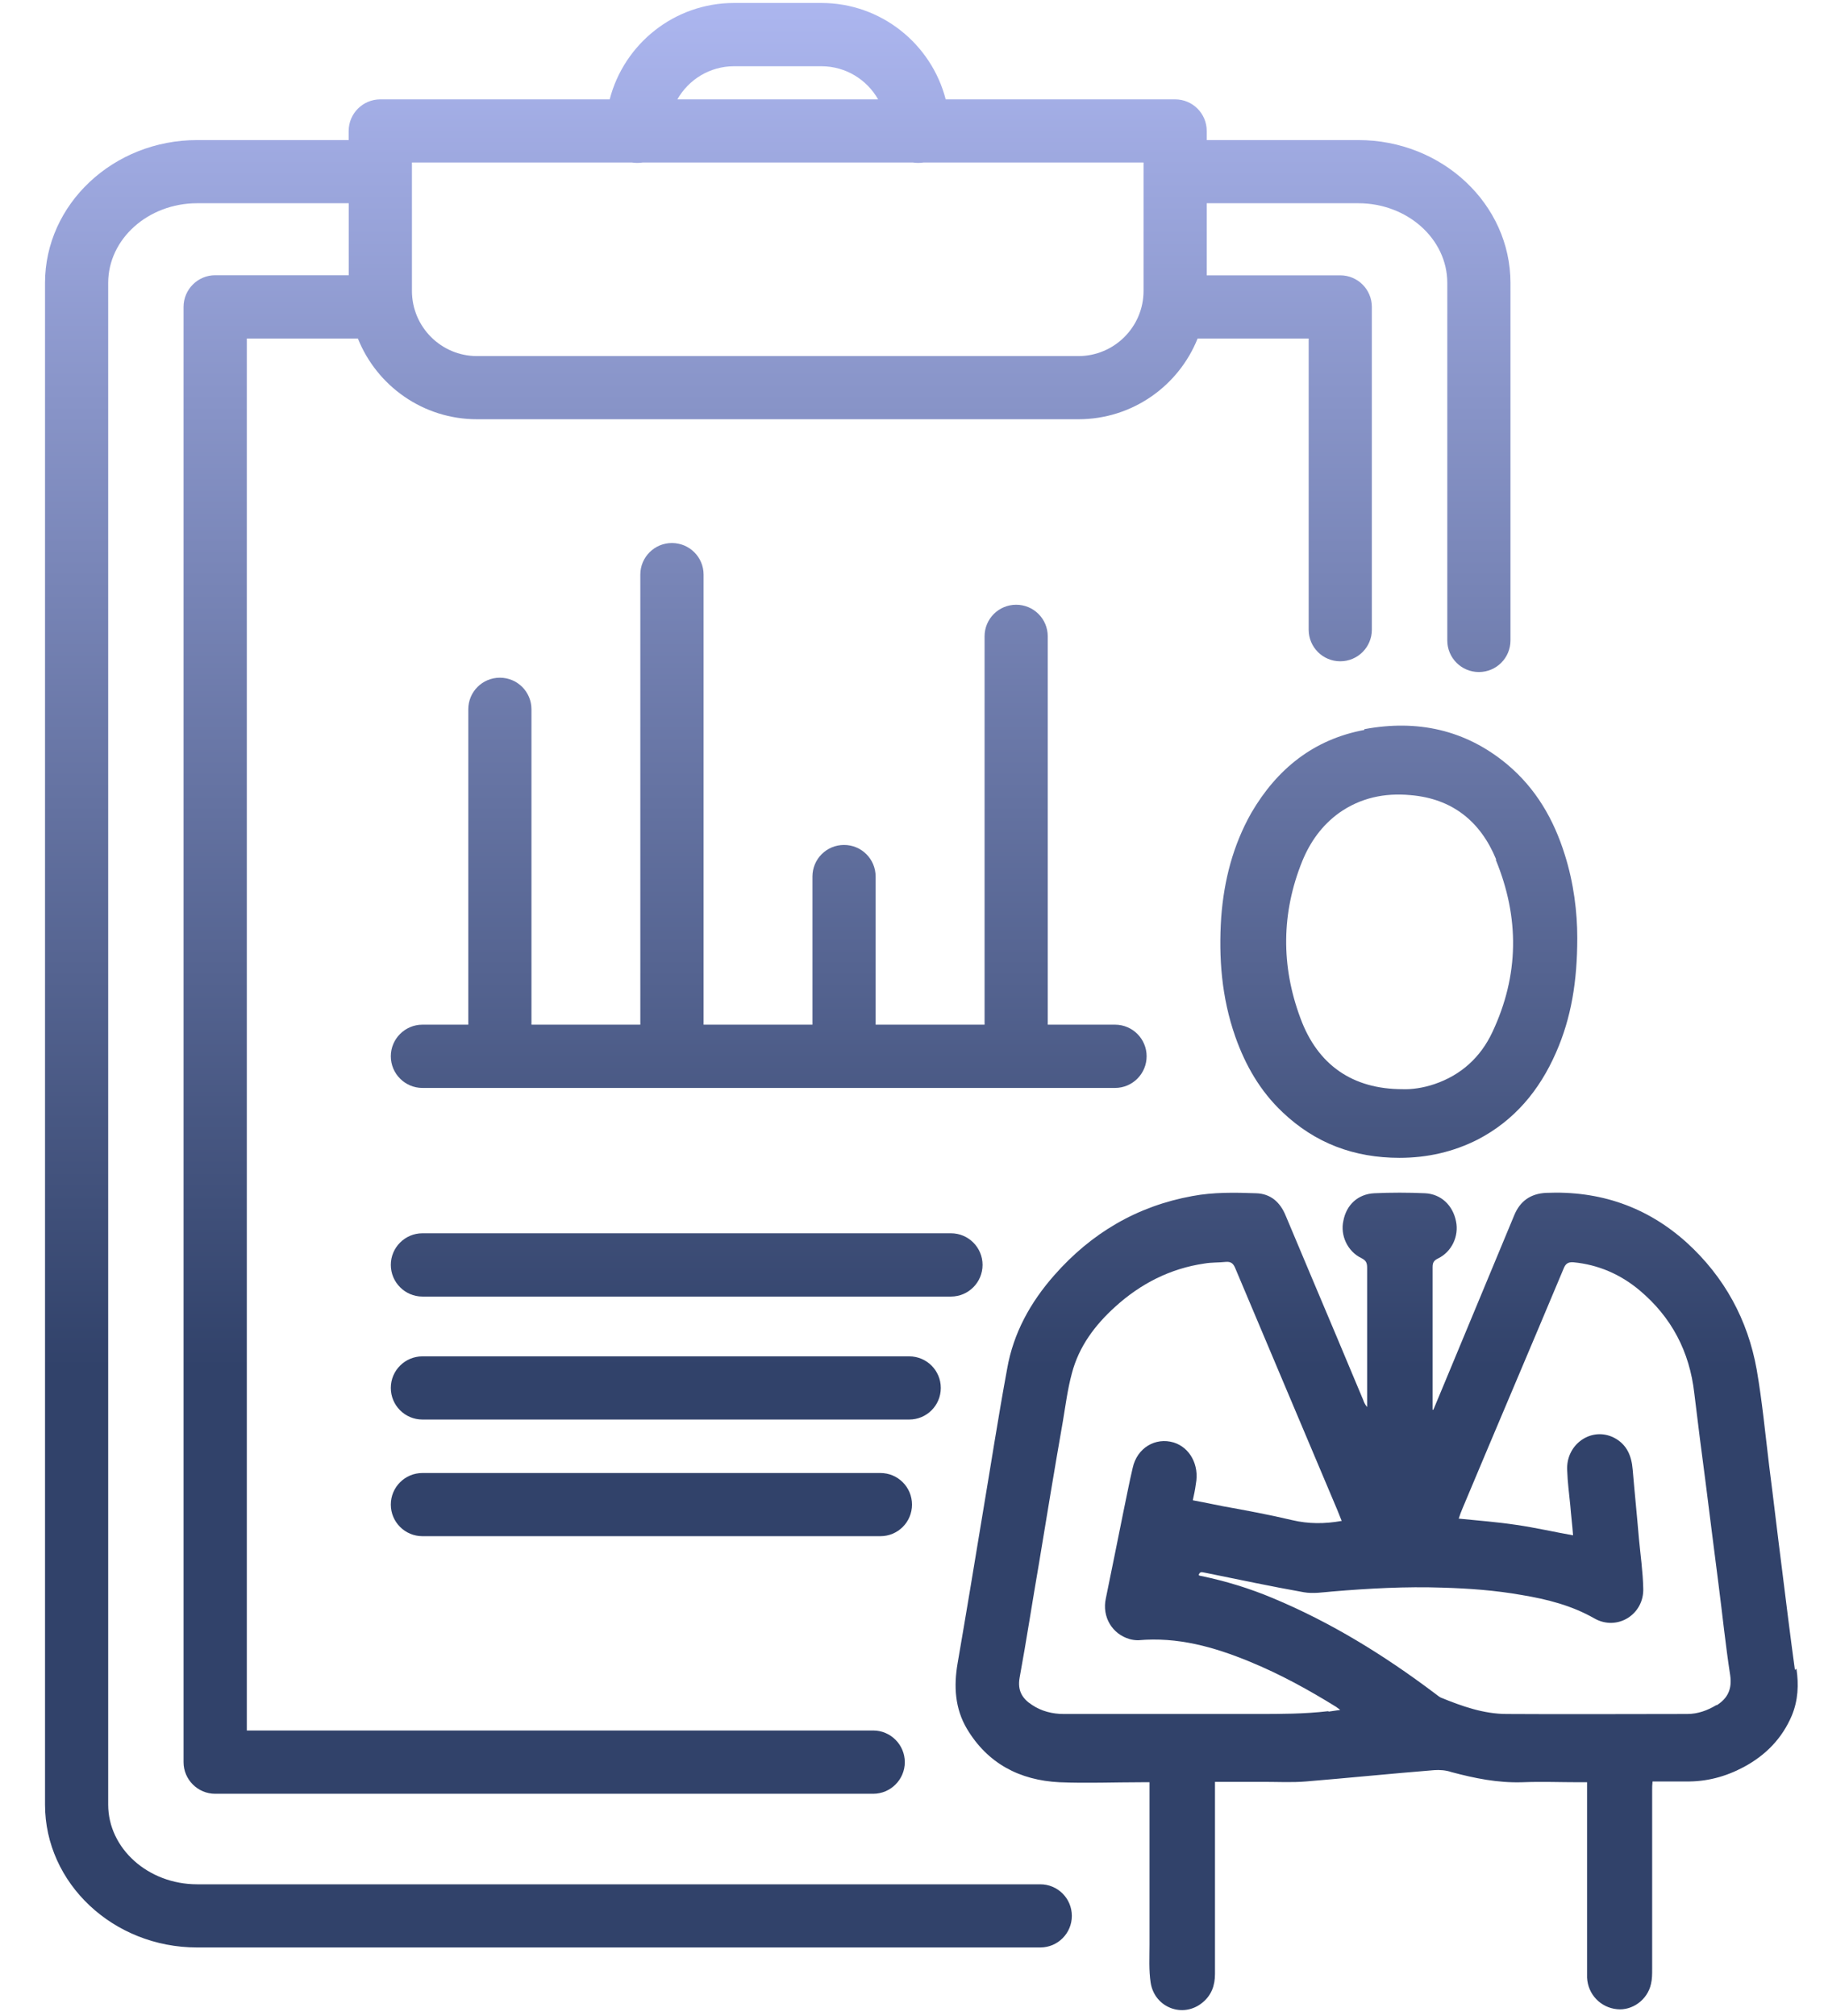
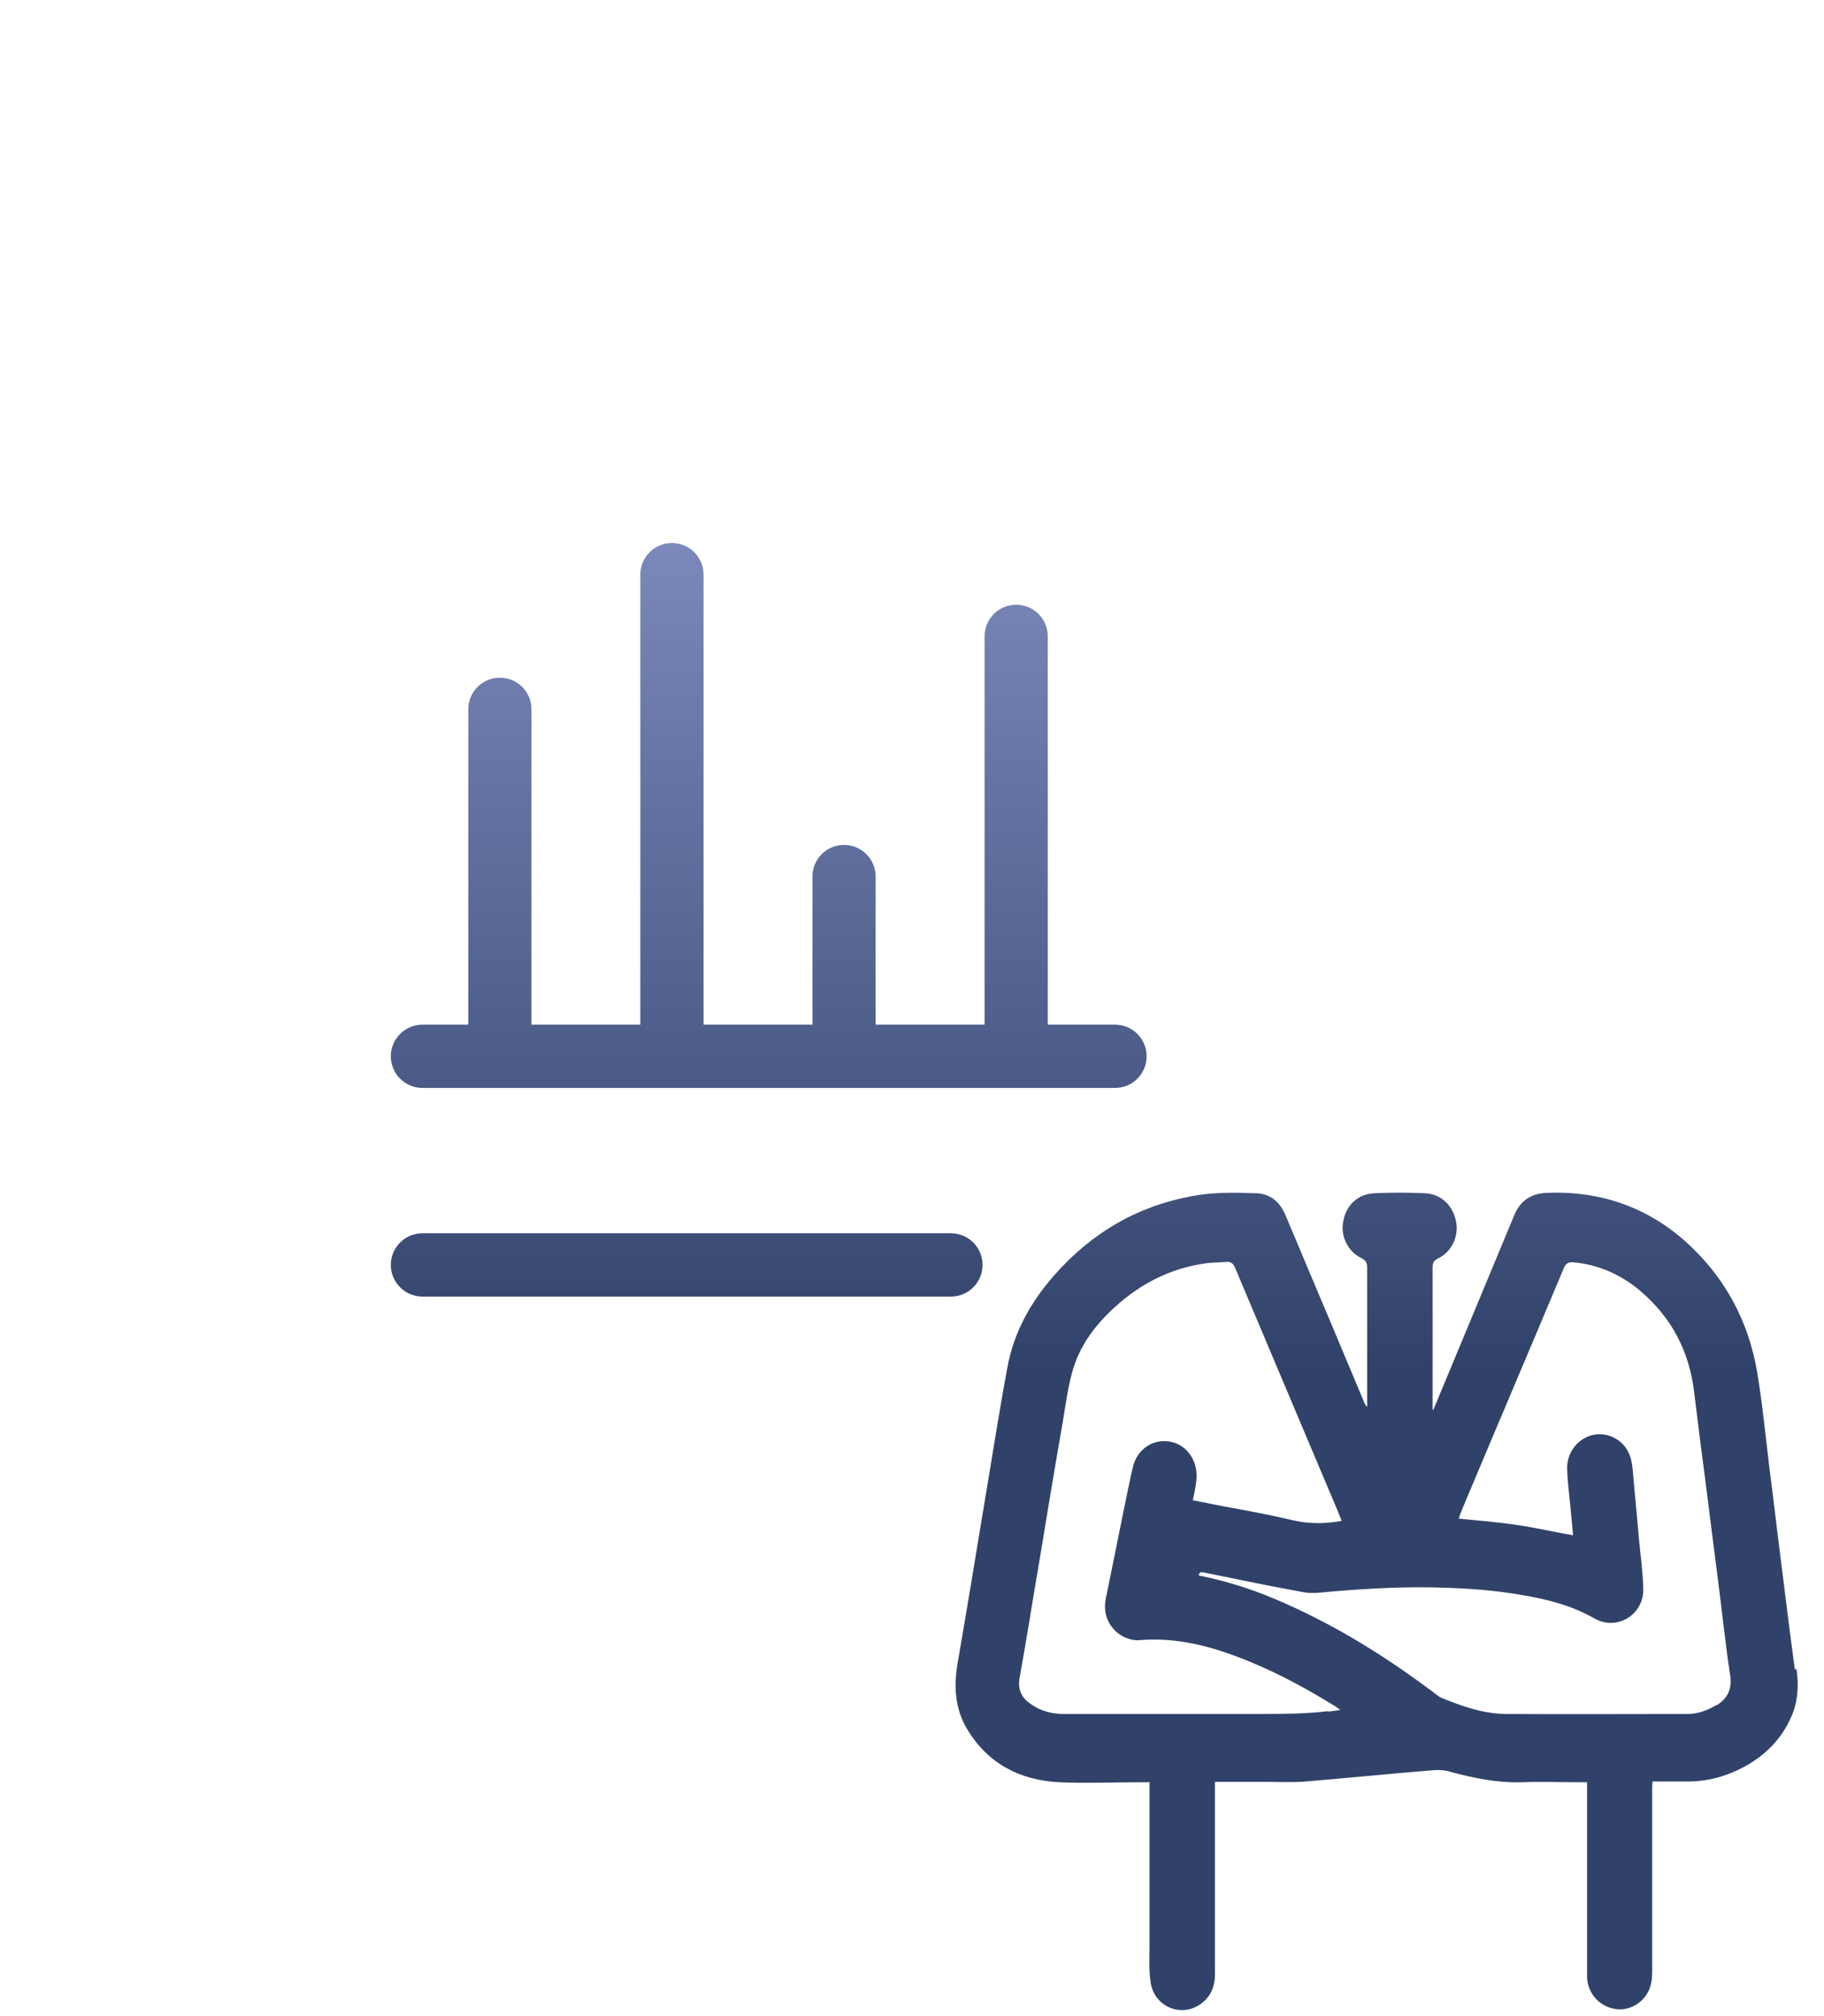
<svg xmlns="http://www.w3.org/2000/svg" fill="none" viewBox="0 0 19 21" height="21" width="19">
-   <path fill="url(#paint0_linear_1615_613)" d="M9.8 14.457C9.8 14.275 9.653 14.128 9.471 14.128H4.4C4.219 14.128 4.071 14.275 4.071 14.457C4.071 14.639 4.219 14.786 4.4 14.786H9.471C9.653 14.786 9.8 14.639 9.8 14.457Z" />
-   <path fill="url(#paint1_linear_1615_613)" d="M4.4 15.343C4.219 15.343 4.071 15.49 4.071 15.672C4.071 15.854 4.219 16.001 4.4 16.001H9.171C9.353 16.001 9.5 15.854 9.5 15.672C9.5 15.49 9.353 15.343 9.171 15.343H4.4Z" />
  <path fill="url(#paint2_linear_1615_613)" d="M10.235 13.175C10.235 12.994 10.088 12.846 9.906 12.846H4.4C4.219 12.846 4.071 12.994 4.071 13.175C4.071 13.357 4.219 13.505 4.4 13.505H9.906C10.088 13.505 10.235 13.357 10.235 13.175Z" />
  <path fill="url(#paint3_linear_1615_613)" d="M11.944 11.002C11.944 10.821 11.797 10.673 11.615 10.673H10.914V6.628C10.914 6.446 10.767 6.299 10.585 6.299C10.403 6.299 10.256 6.446 10.256 6.628V10.673H9.121V9.13C9.121 8.948 8.974 8.801 8.792 8.801C8.61 8.801 8.463 8.948 8.463 9.13V10.673H7.329V5.985C7.329 5.803 7.181 5.656 6.999 5.656C6.818 5.656 6.67 5.803 6.67 5.985V10.673H5.536V7.388C5.536 7.206 5.389 7.059 5.207 7.059C5.025 7.059 4.878 7.206 4.878 7.388V10.673H4.4C4.219 10.673 4.071 10.821 4.071 11.002C4.071 11.184 4.219 11.332 4.4 11.332H11.615C11.797 11.332 11.944 11.184 11.944 11.002Z" />
-   <path fill="url(#paint4_linear_1615_613)" d="M10.836 19.627H2.054C1.543 19.627 1.127 19.254 1.127 18.797V2.947C1.127 2.489 1.543 2.117 2.054 2.117H3.633V2.867H2.241C2.06 2.867 1.912 3.015 1.912 3.197V18.355C1.912 18.536 2.06 18.684 2.241 18.684H9.096C9.277 18.684 9.425 18.536 9.425 18.355C9.425 18.173 9.277 18.025 9.096 18.025H2.571V3.526H3.728C3.925 4.019 4.407 4.367 4.969 4.367H11.233C11.796 4.367 12.278 4.019 12.475 3.526H13.632V6.559C13.632 6.741 13.779 6.888 13.961 6.888C14.143 6.888 14.29 6.741 14.29 6.559V3.197C14.29 3.015 14.143 2.868 13.961 2.868H12.57V2.117H14.149C14.66 2.117 15.076 2.489 15.076 2.947V6.671C15.076 6.853 15.223 7 15.405 7C15.587 7 15.734 6.853 15.734 6.671V2.947C15.734 2.127 15.023 1.459 14.149 1.459H12.57V1.364C12.57 1.182 12.423 1.035 12.241 1.035H9.851C9.702 0.458 9.178 0.031 8.556 0.031H7.646C7.024 0.031 6.5 0.458 6.351 1.035H3.962C3.78 1.035 3.632 1.182 3.632 1.364V1.459H2.054C1.18 1.459 0.469 2.127 0.469 2.947V18.797C0.469 19.617 1.18 20.285 2.054 20.285H10.836C11.018 20.285 11.165 20.138 11.165 19.956C11.165 19.774 11.018 19.627 10.836 19.627ZM7.647 0.69H8.556C8.809 0.69 9.03 0.829 9.147 1.035H7.056C7.173 0.829 7.393 0.69 7.647 0.69ZM4.291 1.693H6.584C6.602 1.696 6.62 1.697 6.639 1.697C6.657 1.697 6.675 1.696 6.693 1.693H9.51C9.528 1.696 9.546 1.697 9.564 1.697C9.582 1.697 9.601 1.696 9.618 1.693H11.912V3.03C11.912 3.405 11.607 3.709 11.233 3.709H4.969C4.595 3.709 4.291 3.405 4.291 3.03V1.693Z" />
  <path fill="url(#paint5_linear_1615_613)" d="M18.697 17.394C18.648 17.036 18.604 16.679 18.559 16.317C18.514 15.968 18.474 15.618 18.429 15.269C18.388 14.932 18.356 14.595 18.299 14.266C18.206 13.746 17.962 13.299 17.568 12.941C17.153 12.568 16.662 12.401 16.105 12.425C15.943 12.433 15.833 12.511 15.772 12.661C15.541 13.217 15.309 13.774 15.078 14.331C15.029 14.448 14.98 14.566 14.931 14.684H14.923C14.923 14.668 14.923 14.656 14.923 14.639C14.923 14.16 14.923 13.677 14.923 13.197C14.923 13.148 14.939 13.128 14.98 13.108C15.122 13.039 15.199 12.876 15.167 12.722C15.134 12.555 15.012 12.438 14.846 12.429C14.667 12.421 14.492 12.421 14.314 12.429C14.147 12.438 14.025 12.547 13.993 12.718C13.96 12.868 14.037 13.035 14.18 13.104C14.228 13.128 14.241 13.152 14.241 13.205C14.241 13.668 14.241 14.136 14.241 14.599C14.241 14.619 14.241 14.635 14.241 14.656C14.22 14.631 14.208 14.607 14.2 14.582C14.107 14.363 14.017 14.144 13.924 13.924C13.745 13.502 13.57 13.083 13.392 12.661C13.335 12.523 13.237 12.433 13.083 12.429C12.863 12.421 12.64 12.417 12.421 12.458C11.844 12.563 11.368 12.844 10.982 13.283C10.735 13.563 10.556 13.884 10.491 14.258C10.398 14.761 10.32 15.269 10.235 15.773C10.15 16.289 10.064 16.809 9.975 17.325C9.934 17.564 9.947 17.796 10.072 18.007C10.288 18.369 10.621 18.543 11.035 18.564C11.32 18.576 11.604 18.564 11.888 18.564C11.917 18.564 11.941 18.564 11.974 18.564V18.637C11.974 19.177 11.974 19.713 11.974 20.254C11.974 20.388 11.966 20.522 11.986 20.652C12.027 20.912 12.323 21.026 12.526 20.859C12.62 20.782 12.656 20.68 12.656 20.562C12.656 19.929 12.656 19.295 12.656 18.657V18.56H12.742C12.884 18.56 13.026 18.56 13.168 18.56C13.314 18.56 13.457 18.568 13.603 18.556C14.05 18.519 14.492 18.474 14.939 18.438C14.996 18.434 15.061 18.438 15.118 18.458C15.362 18.523 15.601 18.572 15.857 18.564C16.056 18.556 16.256 18.564 16.451 18.564C16.475 18.564 16.499 18.564 16.532 18.564V18.649C16.532 19.275 16.532 19.904 16.532 20.53C16.532 20.554 16.532 20.575 16.532 20.599C16.54 20.774 16.674 20.912 16.845 20.928C17.003 20.944 17.162 20.831 17.198 20.664C17.21 20.615 17.21 20.562 17.21 20.51C17.21 19.888 17.21 19.267 17.21 18.649C17.21 18.621 17.21 18.592 17.214 18.556C17.332 18.556 17.446 18.556 17.556 18.556C17.775 18.56 17.974 18.507 18.165 18.405C18.392 18.283 18.563 18.109 18.665 17.869C18.73 17.711 18.738 17.548 18.713 17.382L18.697 17.394ZM13.834 17.824C13.586 17.853 13.343 17.853 13.095 17.853C12.425 17.853 11.75 17.853 11.08 17.853C10.962 17.853 10.848 17.824 10.751 17.759C10.649 17.694 10.597 17.609 10.621 17.475C10.694 17.077 10.755 16.675 10.824 16.277C10.905 15.785 10.986 15.293 11.072 14.802C11.1 14.635 11.121 14.469 11.165 14.306C11.238 14.026 11.405 13.803 11.616 13.612C11.88 13.372 12.189 13.213 12.546 13.161C12.62 13.148 12.697 13.152 12.77 13.144C12.823 13.14 12.847 13.161 12.867 13.209C13.018 13.567 13.168 13.924 13.318 14.278C13.521 14.761 13.729 15.249 13.932 15.732C13.948 15.769 13.96 15.805 13.976 15.842C13.798 15.874 13.631 15.874 13.461 15.834C13.221 15.777 12.977 15.732 12.733 15.688C12.632 15.667 12.53 15.647 12.425 15.627C12.437 15.574 12.449 15.517 12.457 15.456C12.494 15.261 12.396 15.078 12.226 15.025C12.035 14.968 11.844 15.082 11.799 15.289C11.762 15.444 11.734 15.598 11.701 15.752C11.641 16.053 11.58 16.35 11.519 16.65C11.478 16.841 11.584 17.02 11.767 17.073C11.795 17.081 11.828 17.085 11.856 17.085C12.266 17.048 12.644 17.154 13.018 17.308C13.335 17.438 13.631 17.601 13.92 17.78C13.928 17.788 13.94 17.792 13.96 17.812C13.912 17.816 13.879 17.824 13.842 17.828L13.834 17.824ZM17.881 17.759C17.787 17.816 17.686 17.853 17.576 17.853C16.95 17.853 16.321 17.857 15.695 17.853C15.455 17.853 15.228 17.772 15.008 17.682C14.984 17.67 14.964 17.65 14.939 17.633C14.415 17.239 13.863 16.898 13.258 16.646C13.018 16.545 12.766 16.468 12.51 16.415C12.502 16.415 12.494 16.411 12.486 16.407C12.498 16.362 12.526 16.378 12.555 16.382C12.896 16.451 13.237 16.524 13.582 16.585C13.68 16.602 13.781 16.585 13.879 16.577C14.261 16.545 14.643 16.524 15.025 16.537C15.301 16.545 15.577 16.565 15.853 16.614C16.117 16.658 16.373 16.723 16.609 16.858C16.845 16.992 17.129 16.817 17.117 16.541C17.113 16.37 17.088 16.195 17.072 16.025C17.052 15.785 17.027 15.545 17.007 15.306C16.995 15.163 16.946 15.046 16.816 14.977C16.581 14.855 16.308 15.042 16.325 15.318C16.329 15.44 16.345 15.557 16.357 15.679C16.365 15.781 16.378 15.883 16.386 15.992C16.183 15.956 15.988 15.911 15.793 15.883C15.598 15.854 15.398 15.838 15.195 15.818C15.207 15.781 15.22 15.744 15.236 15.708C15.585 14.875 15.939 14.046 16.288 13.213C16.308 13.161 16.337 13.144 16.39 13.148C16.65 13.173 16.881 13.274 17.08 13.441C17.413 13.721 17.6 14.079 17.649 14.513C17.686 14.822 17.726 15.135 17.767 15.444C17.811 15.797 17.856 16.147 17.901 16.5C17.942 16.817 17.974 17.134 18.023 17.451C18.043 17.593 17.998 17.69 17.881 17.763V17.759Z" />
-   <path fill="url(#paint6_linear_1615_613)" d="M14.212 7.603C13.684 7.701 13.302 8.009 13.034 8.468C12.843 8.806 12.75 9.171 12.721 9.553C12.693 9.976 12.725 10.39 12.867 10.796C12.973 11.097 13.127 11.365 13.359 11.584C13.7 11.909 14.107 12.06 14.578 12.06C14.866 12.06 15.138 11.999 15.394 11.869C15.776 11.67 16.036 11.357 16.207 10.967C16.369 10.601 16.43 10.215 16.43 9.768C16.43 9.504 16.394 9.2 16.3 8.903C16.186 8.537 16 8.213 15.699 7.961C15.264 7.599 14.761 7.493 14.212 7.595V7.603ZM15.581 8.956C15.829 9.557 15.825 10.158 15.545 10.752C15.423 11.012 15.22 11.198 14.943 11.292C14.826 11.332 14.704 11.349 14.61 11.345C14.09 11.345 13.725 11.093 13.546 10.605C13.343 10.061 13.347 9.508 13.566 8.968C13.648 8.769 13.769 8.598 13.948 8.468C14.171 8.31 14.423 8.257 14.691 8.282C15.13 8.318 15.423 8.558 15.585 8.952L15.581 8.956Z" />
  <defs>
    <linearGradient gradientUnits="userSpaceOnUse" y2="20.937" x2="9.597" y1="0.031" x1="9.597" id="paint0_linear_1615_613">
      <stop stop-color="#ACB6EF" />
      <stop stop-color="#31426A" offset="0.68" />
    </linearGradient>
    <linearGradient gradientUnits="userSpaceOnUse" y2="20.937" x2="9.597" y1="0.031" x1="9.597" id="paint1_linear_1615_613">
      <stop stop-color="#ACB6EF" />
      <stop stop-color="#31426A" offset="0.68" />
    </linearGradient>
    <linearGradient gradientUnits="userSpaceOnUse" y2="20.937" x2="9.597" y1="0.031" x1="9.597" id="paint2_linear_1615_613">
      <stop stop-color="#ACB6EF" />
      <stop stop-color="#31426A" offset="0.68" />
    </linearGradient>
    <linearGradient gradientUnits="userSpaceOnUse" y2="20.937" x2="9.597" y1="0.031" x1="9.597" id="paint3_linear_1615_613">
      <stop stop-color="#ACB6EF" />
      <stop stop-color="#31426A" offset="0.68" />
    </linearGradient>
    <linearGradient gradientUnits="userSpaceOnUse" y2="20.937" x2="9.597" y1="0.031" x1="9.597" id="paint4_linear_1615_613">
      <stop stop-color="#ACB6EF" />
      <stop stop-color="#31426A" offset="0.68" />
    </linearGradient>
    <linearGradient gradientUnits="userSpaceOnUse" y2="20.937" x2="9.597" y1="0.031" x1="9.597" id="paint5_linear_1615_613">
      <stop stop-color="#ACB6EF" />
      <stop stop-color="#31426A" offset="0.68" />
    </linearGradient>
    <linearGradient gradientUnits="userSpaceOnUse" y2="20.937" x2="9.597" y1="0.031" x1="9.597" id="paint6_linear_1615_613">
      <stop stop-color="#ACB6EF" />
      <stop stop-color="#31426A" offset="0.68" />
    </linearGradient>
  </defs>
</svg>